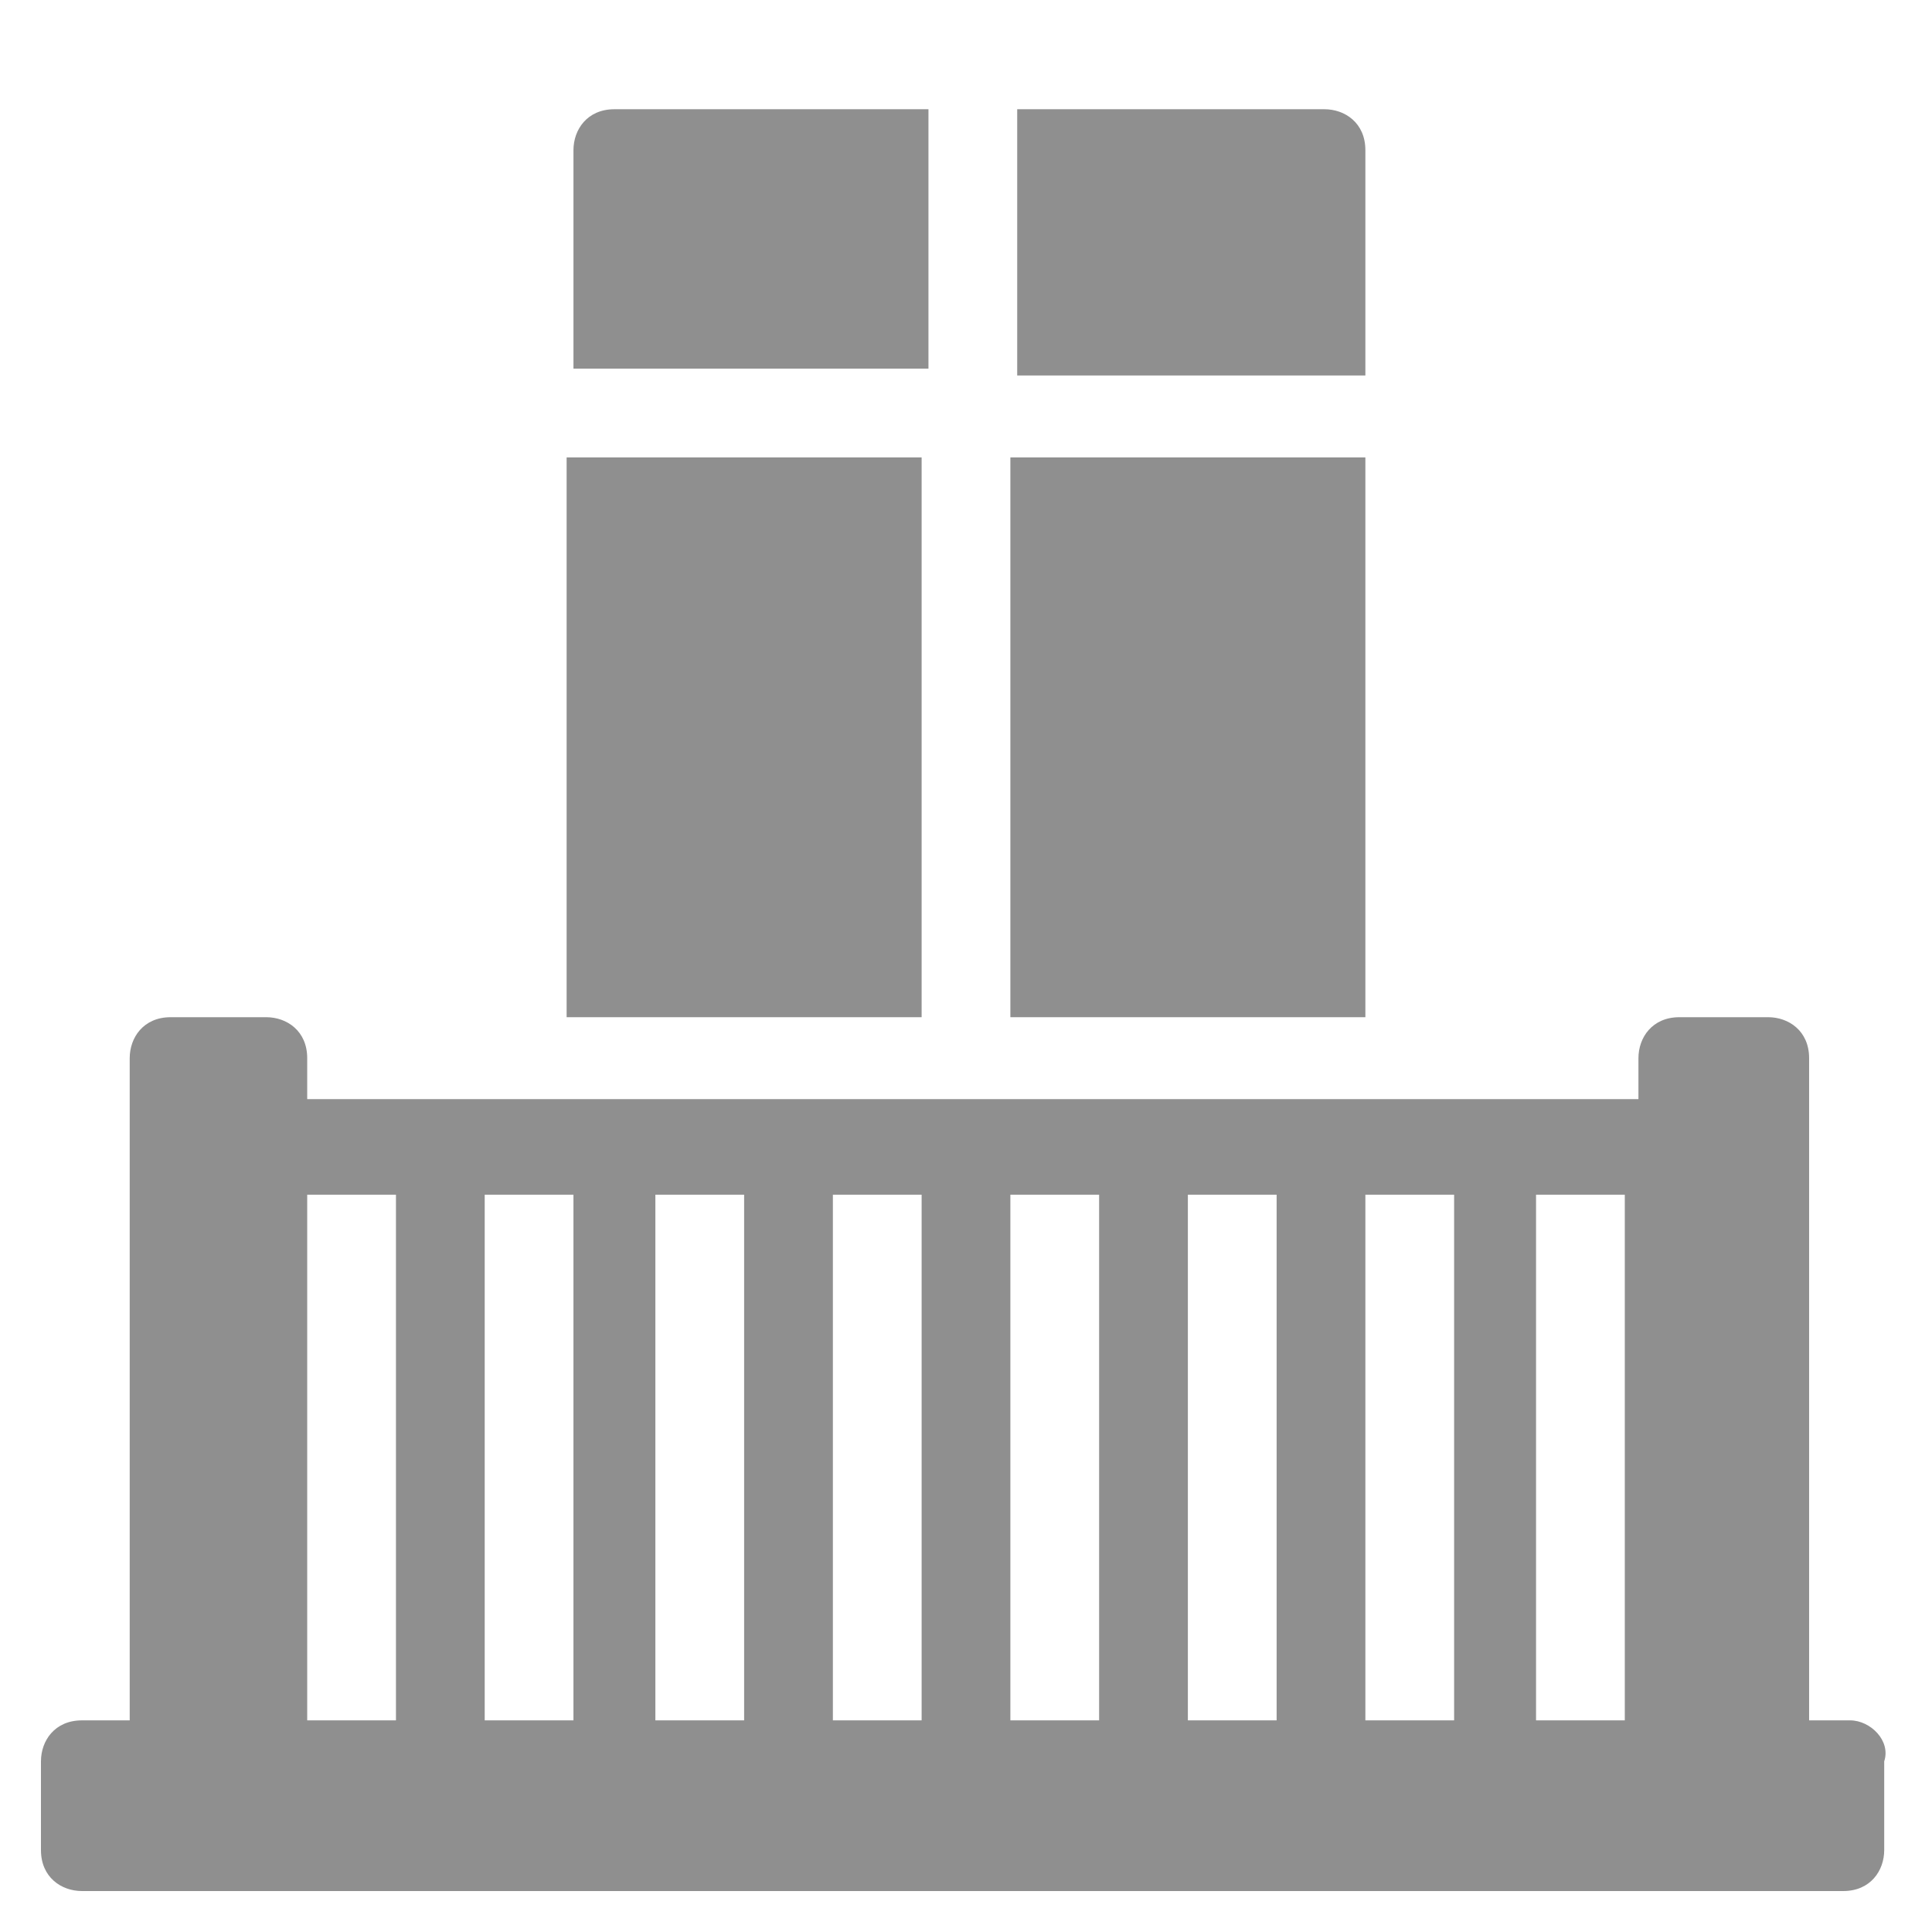
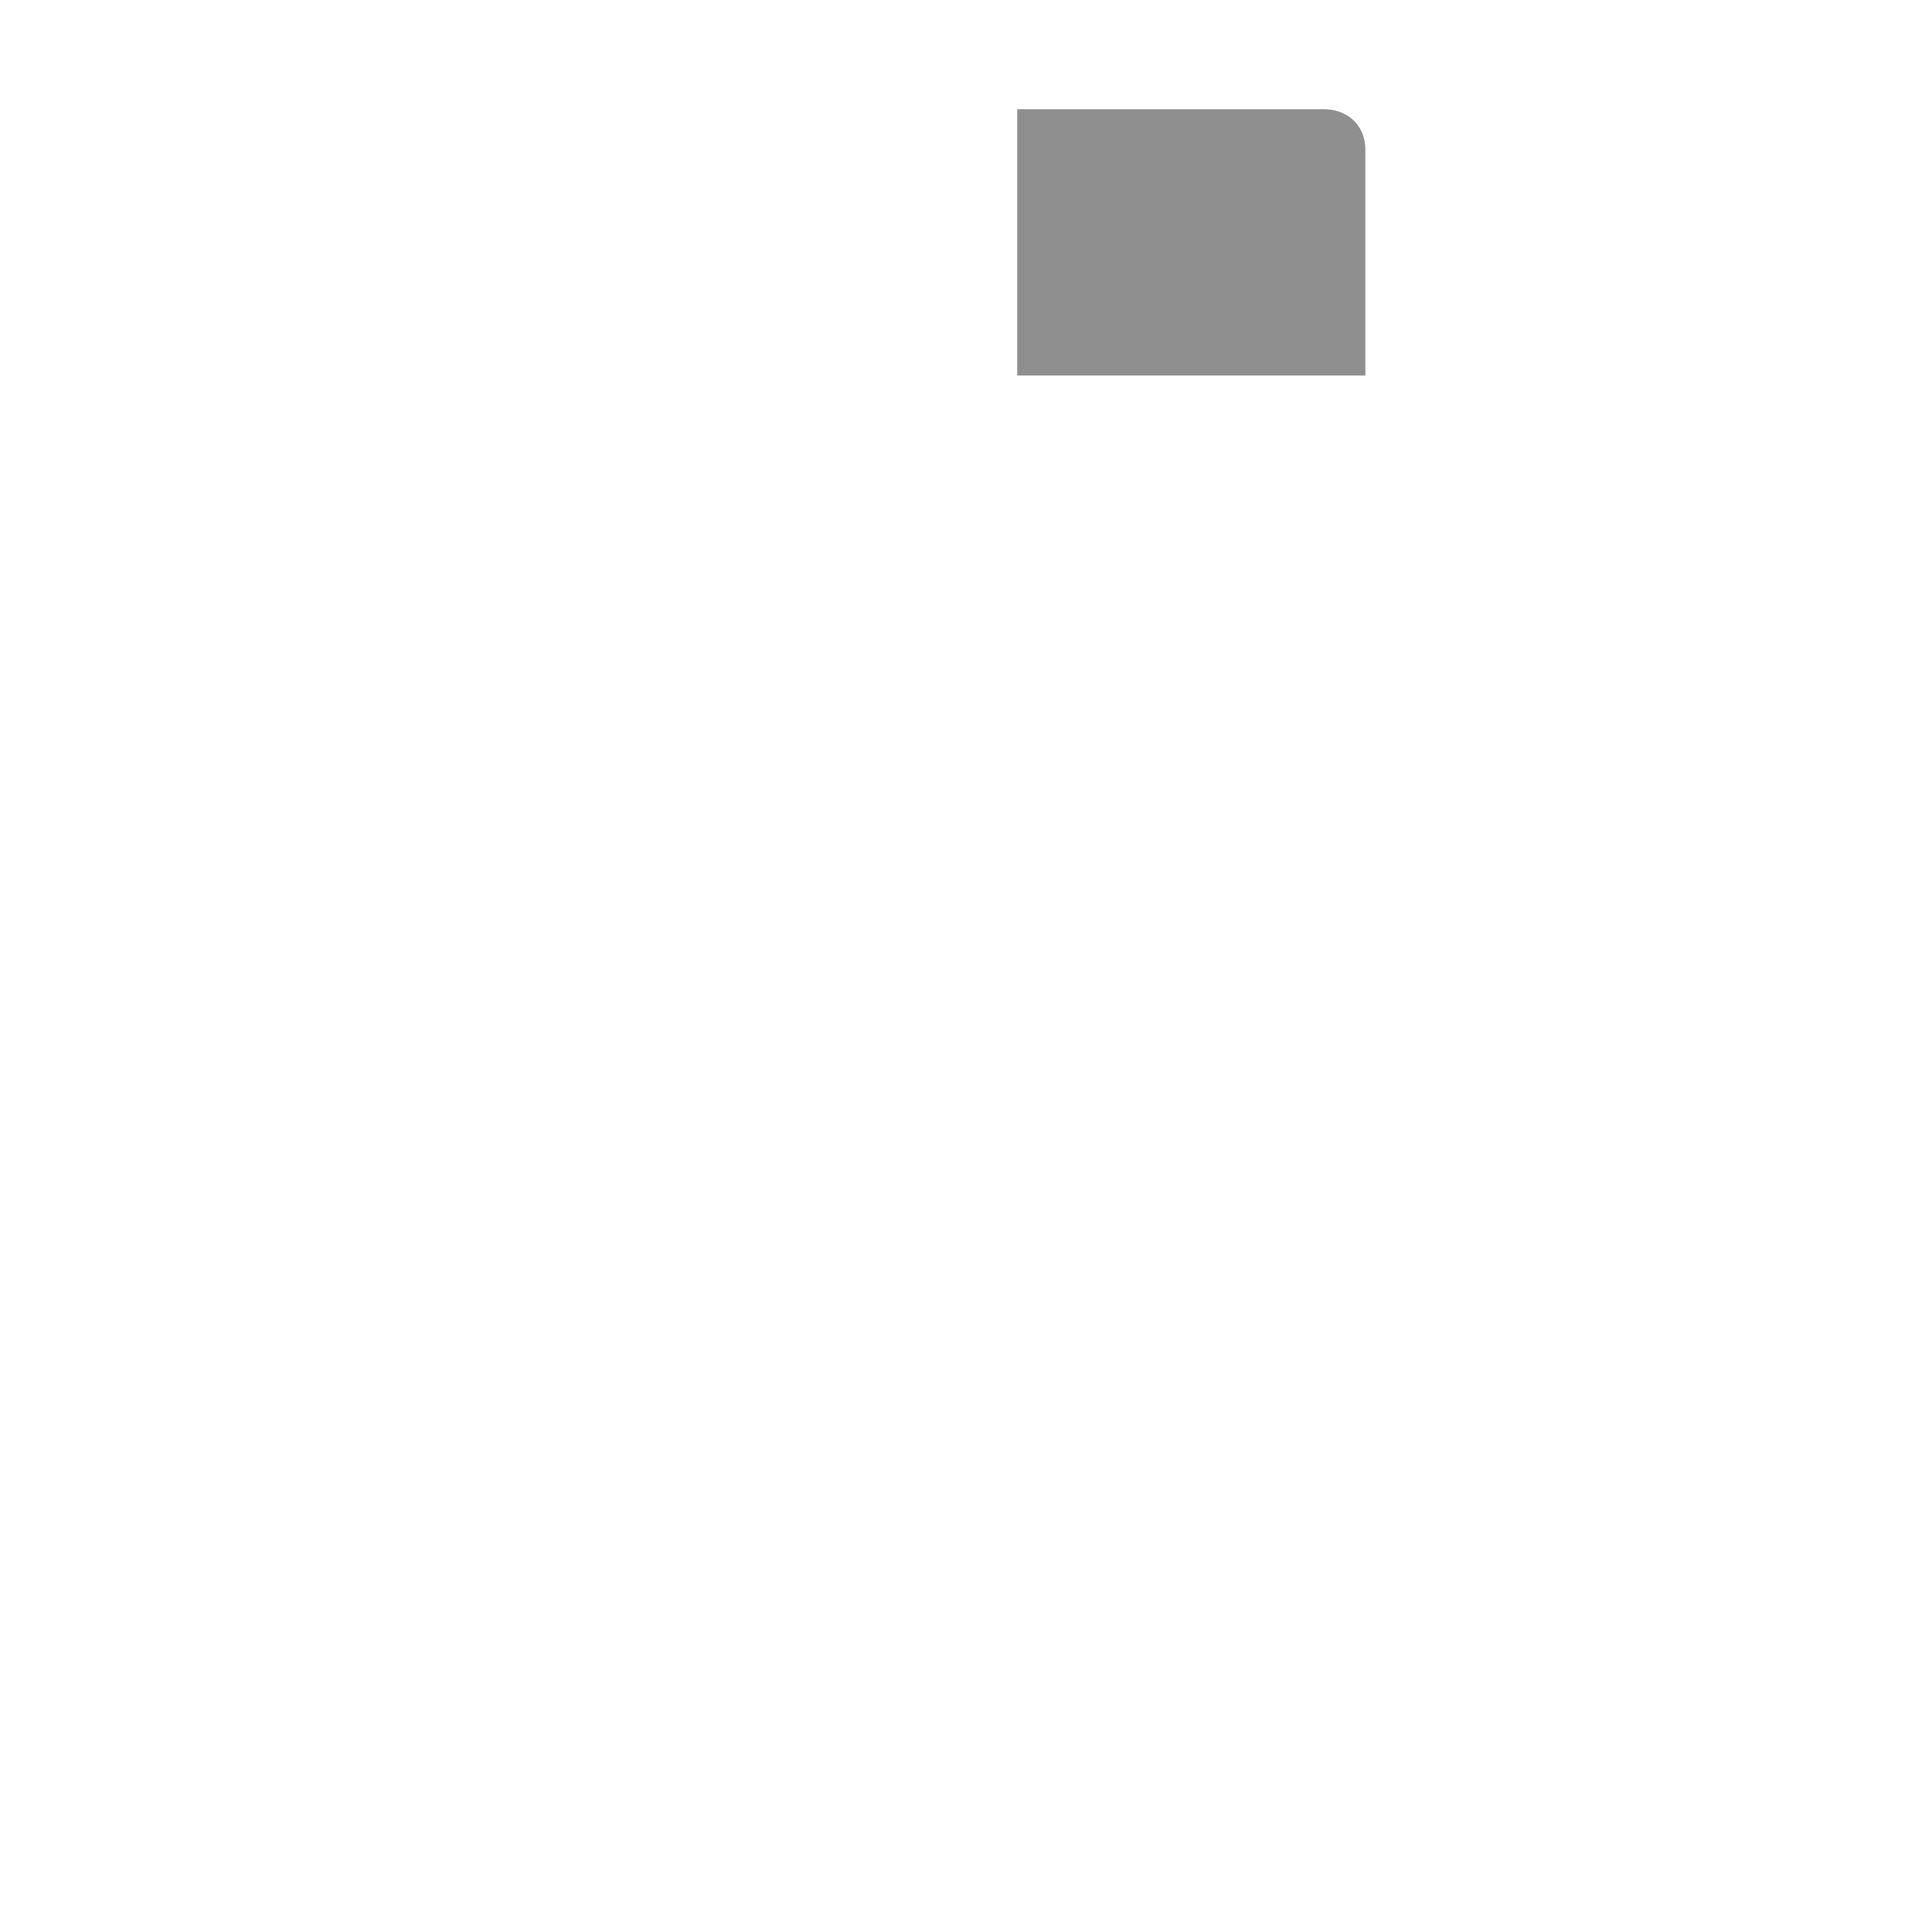
<svg xmlns="http://www.w3.org/2000/svg" version="1.1" id="Layer_1" x="0px" y="0px" viewBox="0 0 28.3 28.3" style="enable-background:new 0 0 28.3 28.3;" xml:space="preserve">
  <style type="text/css">
	.st0{fill:#8F8F8F;}
</style>
  <g>
-     <rect x="14.8" y="6.7" class="st0" width="5.2" height="8.2" />
-     <path class="st0" d="M20,2.2c0-0.4-0.3-0.6-0.6-0.6h-4.5v3.9H20V2.2z" />
-     <path class="st0" d="M13.5,1.6H9c-0.4,0-0.6,0.3-0.6,0.6v3.2h5.2V1.6z" />
-     <rect x="8.3" y="6.7" class="st0" width="5.2" height="8.2" />
-     <path class="st0" d="M27.1,25.2h-0.6v-9.7c0-0.4-0.3-0.6-0.6-0.6h-1.3c-0.4,0-0.6,0.3-0.6,0.6v0.6H4.5v-0.6c0-0.4-0.3-0.6-0.6-0.6   H2.5c-0.4,0-0.6,0.3-0.6,0.6v9.7H1.2c-0.4,0-0.6,0.3-0.6,0.6v1.3c0,0.4,0.3,0.6,0.6,0.6h25.8c0.4,0,0.6-0.3,0.6-0.6v-1.3   C27.7,25.5,27.4,25.2,27.1,25.2z M5.8,25.2H4.5v-7.7h1.3V25.2z M8.3,25.2H7.1v-7.7h1.3V25.2z M10.9,25.2H9.6v-7.7h1.3V25.2z    M13.5,25.2h-1.3v-7.7h1.3V25.2z M16.1,25.2h-1.3v-7.7h1.3V25.2z M18.7,25.2h-1.3v-7.7h1.3V25.2z M21.2,25.2H20v-7.7h1.3V25.2z    M23.8,25.2h-1.3v-7.7h1.3V25.2z" />
+     <path class="st0" d="M20,2.2c0-0.4-0.3-0.6-0.6-0.6h-4.5v3.9H20z" />
  </g>
</svg>